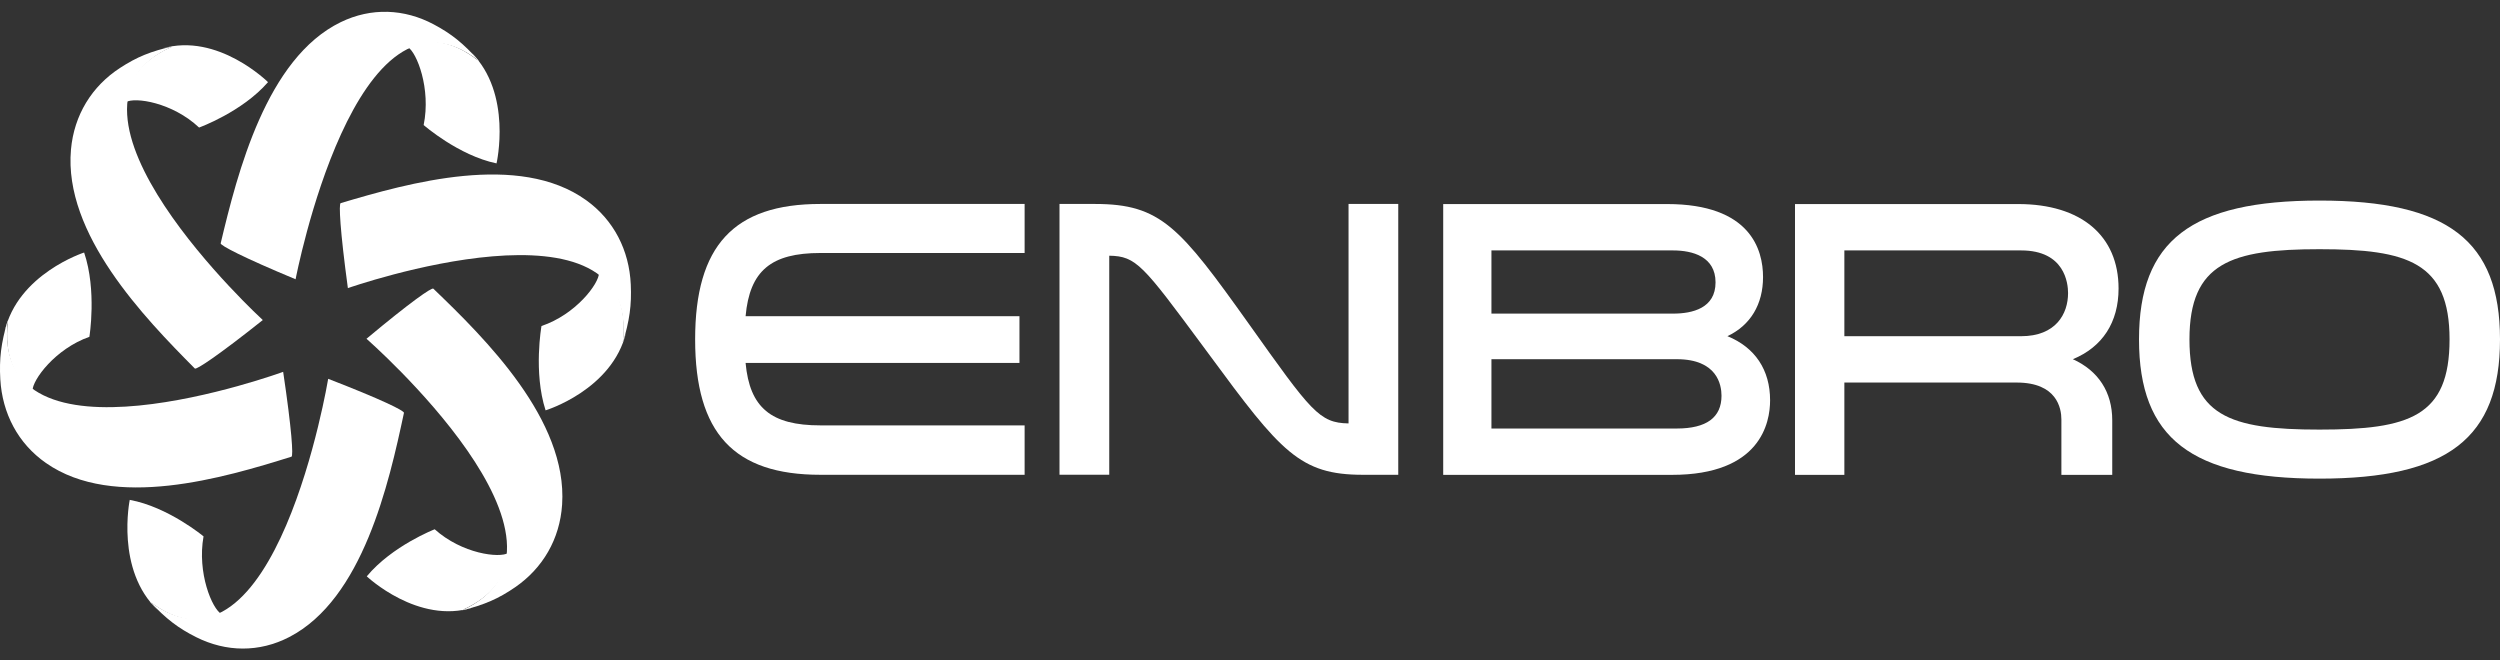
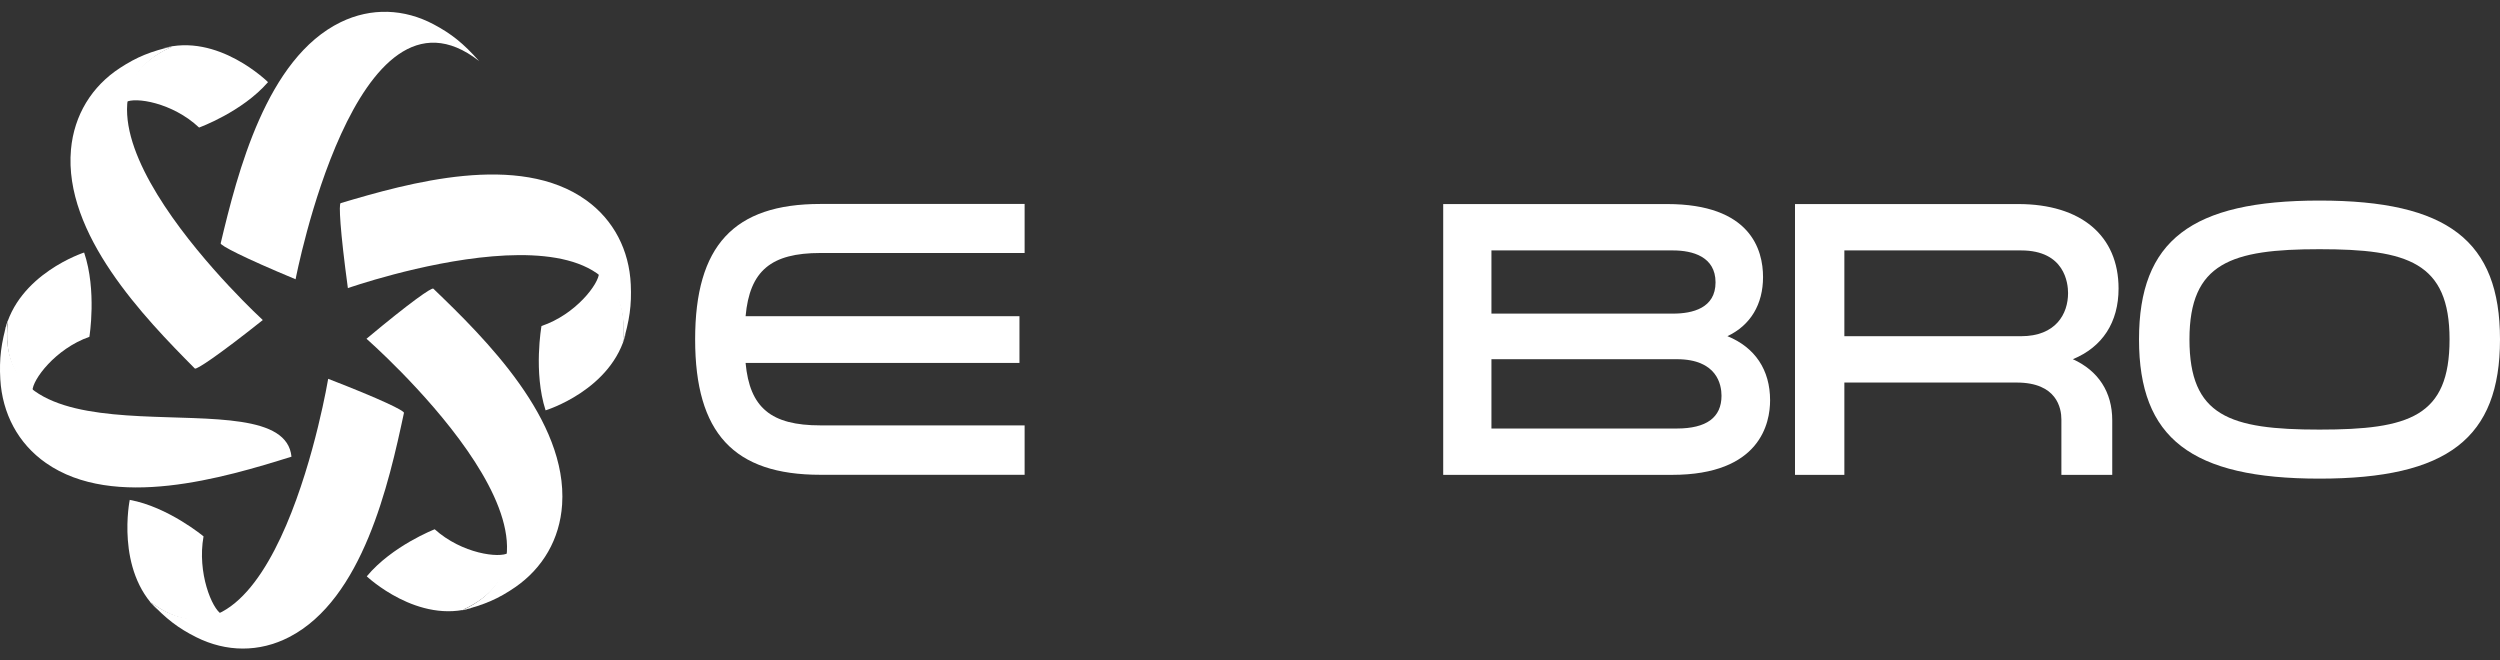
<svg xmlns="http://www.w3.org/2000/svg" width="106" height="28" viewBox="0 0 106 28" fill="none">
  <rect x="0" y="0" width="106" height="28" fill="#333333" stroke="none" />
  <g id="Layer_1" clip-path="url(#clip0_1515_2412)">
    <path id="Vector" d="M6.886 2.055C7.152 1.995 7.316 1.972 7.316 1.972C6.037 2.517 5.438 3.36 5.336 4.331C5.719 4.103 7.31 4.343 8.441 5.408C8.441 5.408 10.263 4.75 11.364 3.483C11.364 3.483 9.234 1.369 6.886 2.055Z" fill="white" />
    <path id="Vector_2" d="M8.261 15.625C8.322 15.687 9.226 15.093 11.143 13.57C11.143 13.57 1.297 4.538 7.358 1.957C6.394 2.171 5.797 2.418 5.088 2.881C3.898 3.655 3.141 4.872 3.009 6.342C2.69 9.921 6.118 13.467 8.261 15.625Z" fill="white" />
    <path id="Vector_3" d="M26.549 14.086C26.469 14.354 26.407 14.513 26.407 14.513C26.581 13.096 26.166 12.142 25.399 11.57C25.4 12.027 24.413 13.334 22.959 13.823C22.959 13.823 22.61 15.783 23.133 17.399C23.133 17.399 25.967 16.532 26.549 14.086Z" fill="white" />
    <path id="Vector_4" d="M14.444 8.613C14.362 8.638 14.414 9.742 14.75 12.216C14.75 12.216 27.222 7.843 26.399 14.559C26.696 13.588 26.784 12.931 26.745 12.066C26.68 10.616 26.03 9.335 24.856 8.49C21.999 6.435 17.319 7.757 14.443 8.613H14.444Z" fill="white" />
    <path id="Vector_5" d="M6.695 25.875C6.504 25.675 6.398 25.543 6.398 25.543C7.522 26.377 8.532 26.456 9.385 26.032C8.996 25.815 8.353 24.295 8.63 22.742C8.63 22.742 7.127 21.492 5.501 21.195C5.501 21.195 4.889 24.179 6.694 25.874L6.695 25.875Z" fill="white" />
    <path id="Vector_6" d="M17.127 17.504C17.145 17.416 16.181 16.938 13.915 16.062C13.915 16.062 11.688 29.463 6.362 25.514C7.048 26.247 7.566 26.639 8.321 27.017C9.588 27.651 10.988 27.672 12.267 27.01C15.38 25.398 16.486 20.521 17.128 17.504H17.127Z" fill="white" />
-     <path id="Vector_7" d="M19.976 2.221C20.16 2.426 20.263 2.561 20.263 2.561C19.16 1.699 18.152 1.593 17.289 1.994C17.672 2.22 18.279 3.757 17.963 5.302C17.963 5.302 19.435 6.591 21.053 6.928C21.053 6.928 21.737 3.961 19.976 2.22V2.221Z" fill="white" />
    <path id="Vector_8" d="M9.356 10.316C9.335 10.403 10.288 10.907 12.533 11.841C12.533 11.841 15.086 -1.499 20.314 2.588C19.646 1.837 19.137 1.431 18.392 1.035C17.142 0.369 15.742 0.311 14.448 0.939C11.297 2.47 10.072 7.317 9.357 10.316H9.356Z" fill="white" />
    <path id="Vector_9" d="M20.061 25.755C19.796 25.823 19.632 25.85 19.632 25.85C20.899 25.274 21.479 24.416 21.558 23.443C21.181 23.679 19.585 23.479 18.431 22.441C18.431 22.441 16.625 23.143 15.551 24.437C15.551 24.437 17.73 26.498 20.062 25.755H20.061Z" fill="white" />
    <path id="Vector_10" d="M18.374 12.239C18.311 12.177 17.421 12.792 15.539 14.364C15.539 14.364 25.588 23.152 19.587 25.881C20.547 25.643 21.137 25.382 21.836 24.903C23.007 24.1 23.738 22.864 23.834 21.392C24.072 17.806 20.564 14.343 18.373 12.239H18.374Z" fill="white" />
    <path id="Vector_11" d="M0.195 14.069C0.272 13.799 0.332 13.64 0.332 13.64C0.176 15.059 0.603 16.008 1.377 16.568C1.37 16.111 2.342 14.79 3.79 14.281C3.79 14.281 4.112 12.317 3.567 10.707C3.567 10.707 0.746 11.614 0.195 14.067V14.069Z" fill="white" />
-     <path id="Vector_12" d="M12.359 19.364C12.441 19.339 12.374 18.235 12.006 15.766C12.006 15.766 -0.409 20.307 0.327 13.582C0.042 14.558 -0.036 15.217 0.013 16.08C0.097 17.529 0.763 18.803 1.947 19.63C4.829 21.645 9.493 20.26 12.357 19.364H12.359Z" fill="white" />
+     <path id="Vector_12" d="M12.359 19.364C12.006 15.766 -0.409 20.307 0.327 13.582C0.042 14.558 -0.036 15.217 0.013 16.08C0.097 17.529 0.763 18.803 1.947 19.63C4.829 21.645 9.493 20.26 12.357 19.364H12.359Z" fill="white" />
    <g id="Group">
      <path id="Vector_13" d="M43.444 20.131H34.784C31.112 20.131 29.474 18.361 29.474 14.39C29.474 10.419 31.112 8.648 34.784 8.648H43.444V10.727H34.784C32.691 10.727 31.787 11.482 31.613 13.407H43.225V15.389H31.613C31.788 17.29 32.693 18.036 34.784 18.036H43.444V20.131Z" fill="white" />
-       <path id="Vector_14" d="M59.287 20.131H57.785C55.118 20.131 54.304 19.162 51.285 15.055L51.021 14.698C48.457 11.234 48.18 10.861 47.032 10.842V20.13H44.923V8.648H46.426C49.22 8.648 50.02 9.621 52.959 13.743C55.599 17.456 55.937 17.931 57.178 17.953V8.648H59.286V20.13L59.287 20.131Z" fill="white" />
      <path id="Vector_15" d="M70.891 20.134H61.192V8.652H70.686C74.224 8.652 74.753 10.591 74.753 11.747C74.753 12.902 74.222 13.793 73.243 14.253C74.414 14.732 75.052 15.682 75.052 16.975C75.052 17.925 74.647 20.134 70.892 20.134H70.891ZM63.237 18.169H71.095C72.353 18.169 72.992 17.702 72.992 16.78C72.992 16.314 72.807 15.23 71.095 15.23H63.237V18.169ZM63.237 13.297H70.938C71.76 13.297 72.739 13.068 72.739 11.973C72.739 10.879 71.76 10.618 70.938 10.618H63.237V13.297Z" fill="white" />
      <path id="Vector_16" d="M89.558 20.134H87.403V17.787C87.403 17.316 87.219 16.22 85.507 16.22H78.201V20.134H76.108V8.652H85.571C88.236 8.652 89.827 9.991 89.827 12.233C89.827 13.667 89.143 14.714 87.889 15.23C88.971 15.721 89.559 16.624 89.559 17.819V20.133L89.558 20.134ZM78.201 14.255H85.697C87.164 14.255 87.686 13.312 87.686 12.427C87.686 12.003 87.542 10.618 85.697 10.618H78.201V14.255Z" fill="white" />
      <path id="Vector_17" d="M98.347 20.294C92.91 20.294 90.694 18.584 90.694 14.391C90.694 10.198 92.911 8.504 98.347 8.504C103.782 8.504 106 10.209 106 14.391C106 18.573 103.782 20.294 98.347 20.294ZM98.347 10.566C94.611 10.566 92.833 11.139 92.833 14.391C92.833 17.643 94.534 18.215 98.347 18.215C102.16 18.215 103.861 17.663 103.861 14.391C103.861 11.119 102.082 10.566 98.347 10.566Z" fill="white" />
    </g>
  </g>
  <defs>
    <clipPath id="clip0_1515_2412">
      <rect width="106" height="27" fill="white" transform="translate(0 0.5)" />
    </clipPath>
  </defs>
</svg>